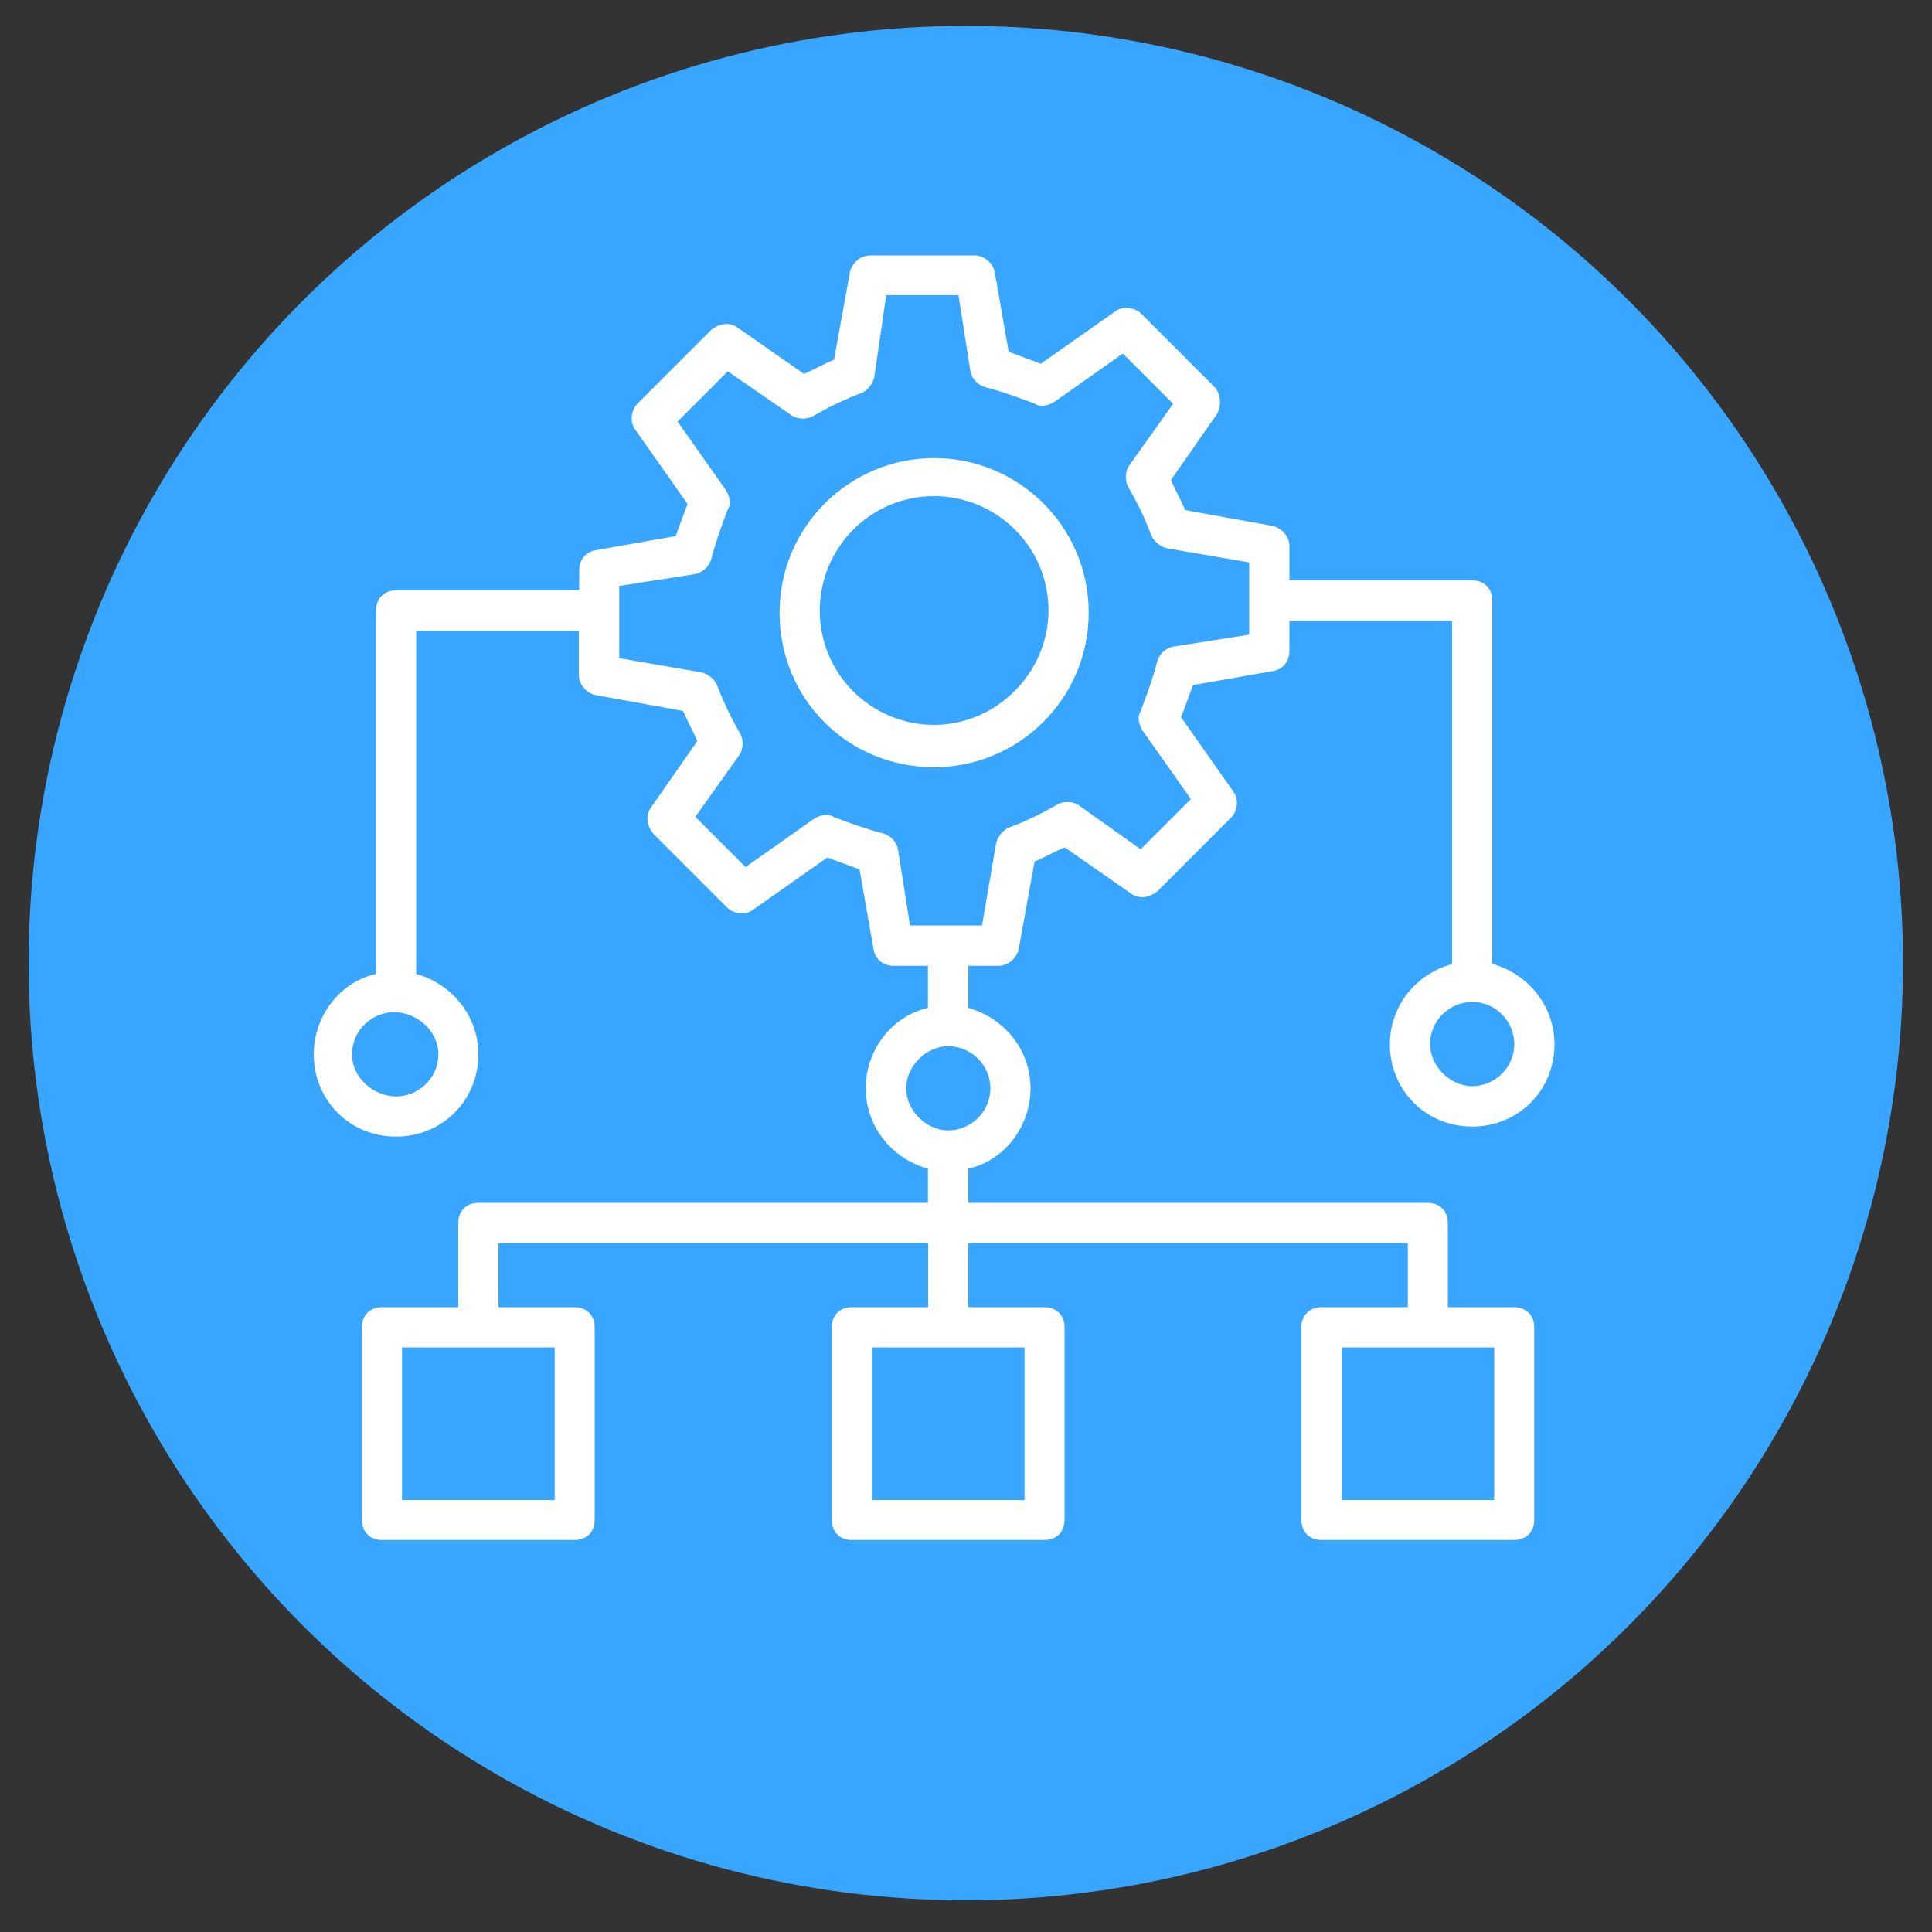
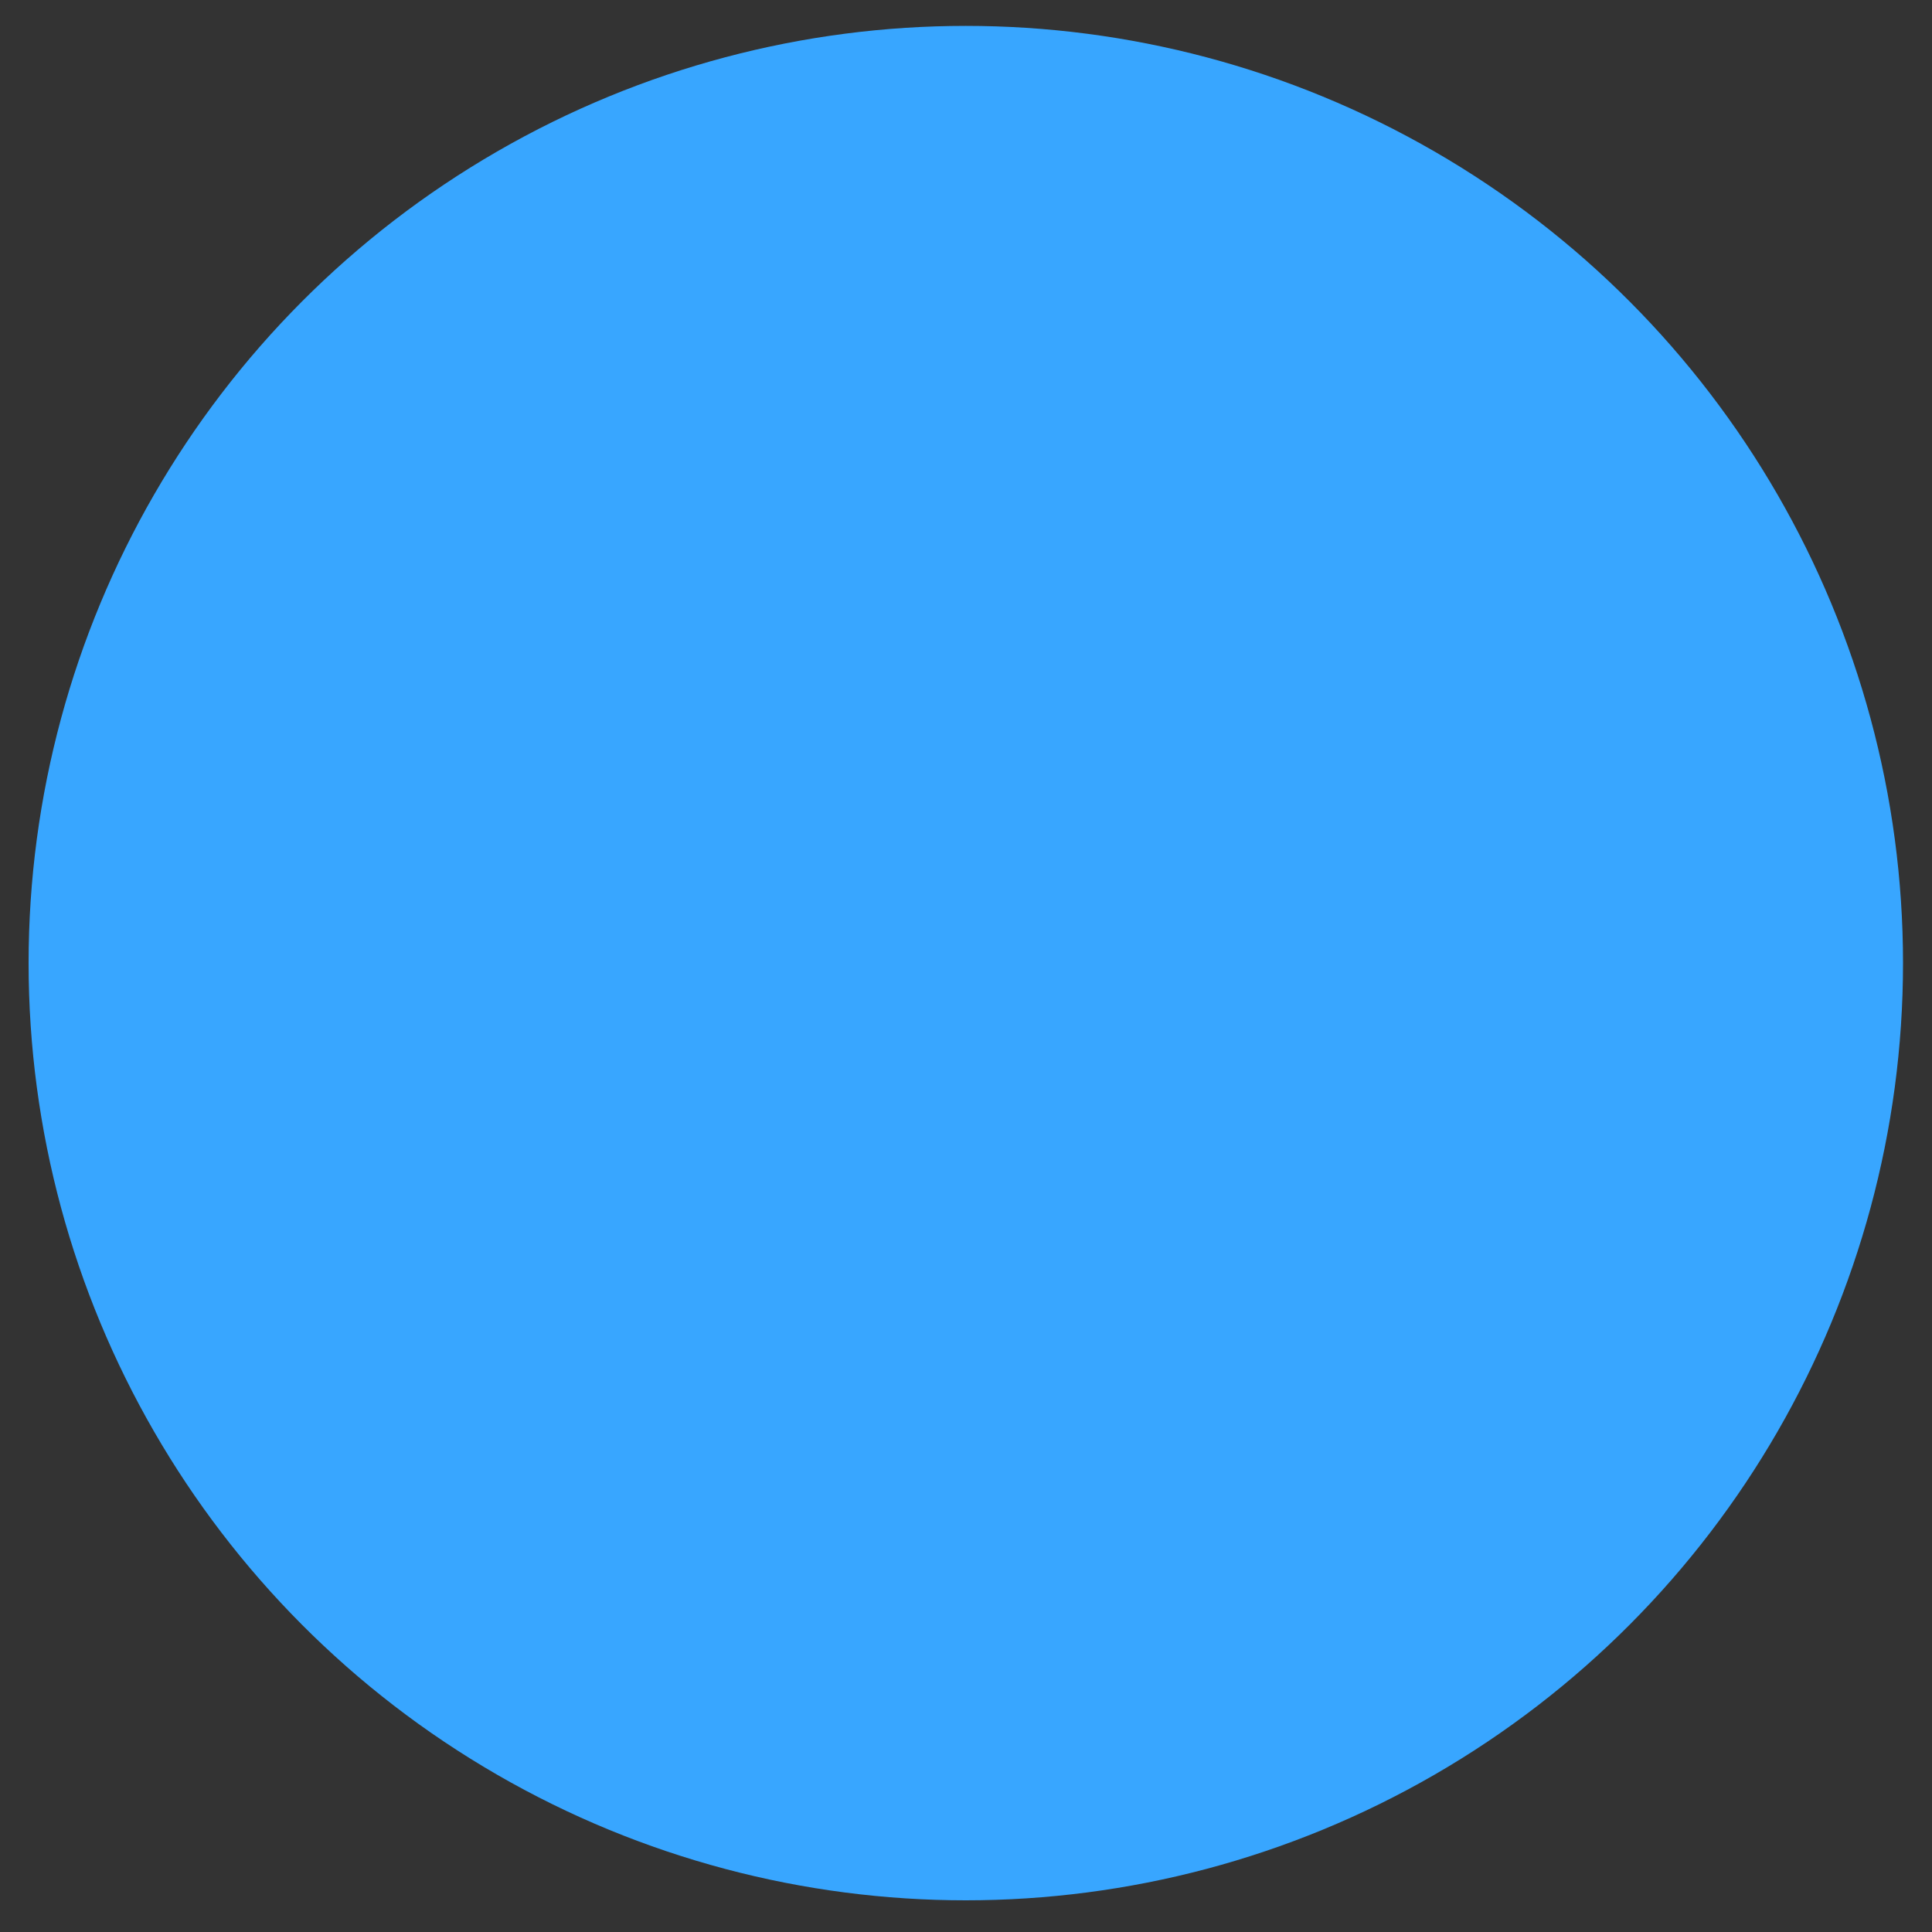
<svg xmlns="http://www.w3.org/2000/svg" version="1.1" id="Layer_1" x="0px" y="0px" viewBox="0 0 100 100" style="enable-background:new 0 0 100 100;" xml:space="preserve">
  <rect x="0" y="0" width="100" height="100" fill="#333333" stroke="none" />
  <style type="text/css">
	.st0{fill:#38A6FF;}
	.st1{fill:#FFFFFF;}
</style>
  <circle class="st0" cx="49.99" cy="49.85" r="48.51" />
  <g>
-     <path class="st1" d="M48.35,23.71c-4.36,0-8,3.53-8,8s3.53,8,8,8c4.36,0,8-3.53,8-8S52.71,23.71,48.35,23.71z M48.35,37.52   c-3.22,0-5.92-2.6-5.92-5.92c0-3.22,2.6-5.92,5.92-5.92c3.22,0,5.92,2.6,5.92,5.92C54.27,34.82,51.57,37.52,48.35,37.52z" />
-     <path class="st1" d="M71.94,54.05c0,2.39,1.87,4.26,4.26,4.26s4.26-1.87,4.26-4.26c0-1.97-1.35-3.64-3.22-4.16V31.08   c0-0.62-0.42-1.04-1.04-1.04h-9.46v-1.77c0-0.52-0.42-0.94-0.83-1.04l-4.57-0.83c-0.21-0.52-0.52-1.04-0.73-1.56L63,21.42   c0.21-0.42,0.21-0.94-0.1-1.35l-3.84-3.84c-0.31-0.31-0.94-0.42-1.35-0.1l-3.84,2.7c-0.52-0.21-1.14-0.42-1.66-0.62l-0.73-4.16   c-0.1-0.42-0.52-0.83-1.04-0.83h-5.4c-0.52,0-0.94,0.42-1.04,0.83l-0.83,4.57c-0.52,0.21-1.04,0.52-1.56,0.73l-3.43-2.39   c-0.42-0.31-0.94-0.21-1.35,0.1l-3.84,3.84c-0.31,0.31-0.42,0.94-0.1,1.35l2.7,3.84c-0.21,0.52-0.42,1.14-0.62,1.66l-4.16,0.73   c-0.52,0.1-0.83,0.52-0.83,1.04v1.04H20.5c-0.62,0-1.04,0.42-1.04,1.04v18.81c-1.87,0.42-3.22,2.18-3.22,4.16   c0,2.39,1.87,4.26,4.26,4.26s4.26-1.87,4.26-4.26c0-1.97-1.35-3.64-3.22-4.16V32.64h8.42v2.29c0,0.52,0.42,0.94,0.83,1.04   l4.57,0.83c0.21,0.52,0.52,1.04,0.73,1.56l-2.39,3.43c-0.31,0.42-0.21,0.94,0.1,1.35l3.84,3.84c0.31,0.31,0.94,0.42,1.35,0.1   l3.84-2.7c0.52,0.21,1.14,0.42,1.66,0.62l0.73,4.16c0.1,0.52,0.52,0.83,1.04,0.83h1.77v2.18c-1.87,0.42-3.22,2.18-3.22,4.16   s1.35,3.64,3.22,4.16v1.77H24.76c-0.62,0-1.04,0.42-1.04,1.04v4.36h-3.95c-0.62,0-1.04,0.42-1.04,1.04v9.97   c0,0.62,0.42,1.04,1.04,1.04h9.97c0.62,0,1.04-0.42,1.04-1.04V68.7c0-0.62-0.42-1.04-1.04-1.04H25.8v-3.32h22.24v3.32h-3.95   c-0.62,0-1.04,0.42-1.04,1.04v9.97c0,0.62,0.42,1.04,1.04,1.04h9.97c0.62,0,1.04-0.42,1.04-1.04V68.7c0-0.62-0.42-1.04-1.04-1.04   h-3.95v-3.32h22.76v3.32H68.4c-0.62,0-1.04,0.42-1.04,1.04v9.97c0,0.62,0.42,1.04,1.04,1.04h9.97c0.62,0,1.04-0.42,1.04-1.04V68.7   c0-0.62-0.42-1.04-1.04-1.04h-3.43v-4.36c0-0.62-0.42-1.04-1.04-1.04H50.12v-1.77c1.87-0.42,3.22-2.18,3.22-4.16   s-1.35-3.64-3.22-4.16v-2.18h1.56c0.52,0,0.94-0.42,1.04-0.83l0.83-4.57c0.52-0.21,1.04-0.52,1.56-0.73l3.43,2.39   c0.42,0.31,0.94,0.21,1.35-0.1l3.84-3.84c0.31-0.31,0.42-0.94,0.1-1.35l-2.7-3.84c0.21-0.52,0.42-1.14,0.62-1.66l4.16-0.73   c0.52-0.1,0.83-0.52,0.83-1.04v-1.56h8.42v17.77C73.29,50.41,71.94,52.07,71.94,54.05L71.94,54.05z M22.69,54.57   c0,1.25-1.04,2.18-2.18,2.18c-1.14,0-2.29-0.94-2.29-2.18c0-1.25,1.04-2.18,2.18-2.18S22.69,53.32,22.69,54.57z M28.71,69.74v7.9   h-7.9v-7.9H28.71z M77.34,69.74v7.9h-7.9v-7.9H77.34z M53.03,69.74v7.9h-7.9v-7.9H53.03z M51.26,56.33c0,1.25-1.04,2.18-2.18,2.18   s-2.18-1.04-2.18-2.18s1.04-2.18,2.18-2.18S51.26,55.08,51.26,56.33z M64.66,32.85l-3.95,0.62c-0.42,0.1-0.73,0.42-0.83,0.83   c-0.21,0.83-0.52,1.66-0.83,2.49c-0.21,0.31-0.1,0.73,0.1,1.04l2.49,3.53l-2.6,2.6l-3.22-2.29c-0.31-0.21-0.83-0.21-1.14,0   c-0.73,0.42-1.56,0.83-2.39,1.14c-0.31,0.1-0.62,0.42-0.73,0.83l-0.73,4.26H47.1l-0.62-3.95c-0.1-0.42-0.42-0.73-0.83-0.83   c-0.83-0.21-1.66-0.52-2.49-0.83c-0.31-0.21-0.73-0.1-1.04,0.1l-3.53,2.49l-2.6-2.6l2.29-3.22c0.21-0.31,0.21-0.83,0-1.14   c-0.42-0.73-0.83-1.56-1.14-2.39c-0.1-0.31-0.42-0.62-0.83-0.73l-4.26-0.73v-3.74l3.95-0.62c0.42-0.1,0.73-0.42,0.83-0.83   c0.21-0.83,0.52-1.66,0.83-2.49c0.21-0.31,0.1-0.73-0.1-1.04l-2.49-3.53l2.6-2.6l3.32,2.29c0.31,0.21,0.83,0.21,1.14,0   c0.73-0.42,1.56-0.83,2.39-1.14c0.31-0.1,0.62-0.42,0.73-0.83l0.62-4.26h3.74l0.62,3.95c0.1,0.42,0.42,0.73,0.83,0.83   c0.83,0.21,1.66,0.52,2.49,0.83c0.31,0.21,0.73,0.1,1.04-0.1l3.53-2.49l2.6,2.6l-2.29,3.22c-0.21,0.31-0.21,0.83,0,1.14   c0.42,0.73,0.83,1.56,1.14,2.39c0.1,0.31,0.42,0.62,0.83,0.73l4.26,0.73V32.85z M76.2,51.86c1.25,0,2.18,1.04,2.18,2.18   c0,1.25-1.04,2.18-2.18,2.18c-1.14,0-2.18-1.04-2.18-2.18C74.02,52.8,75.05,51.86,76.2,51.86z" />
-   </g>
+     </g>
</svg>